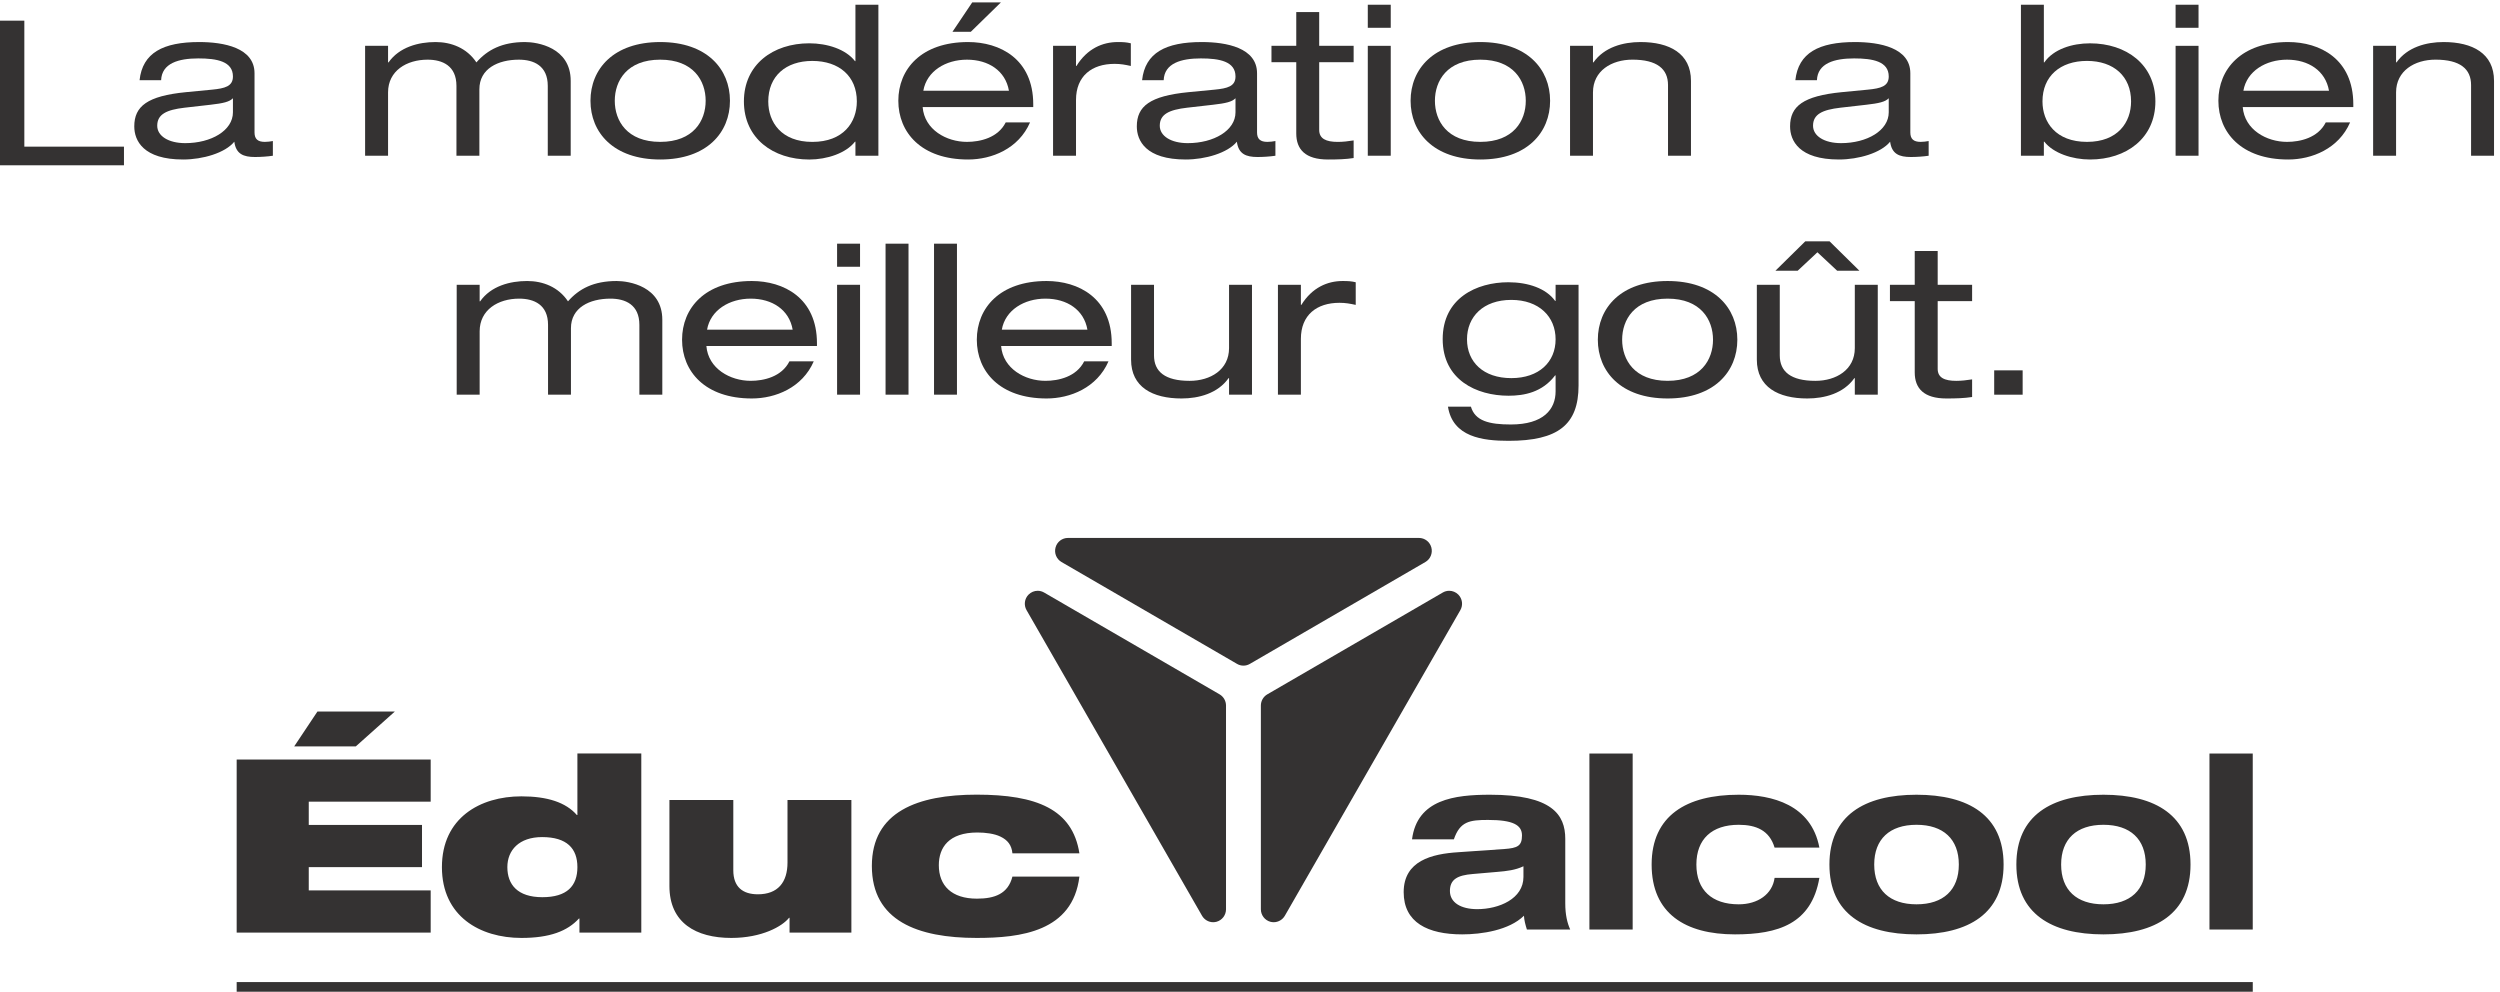
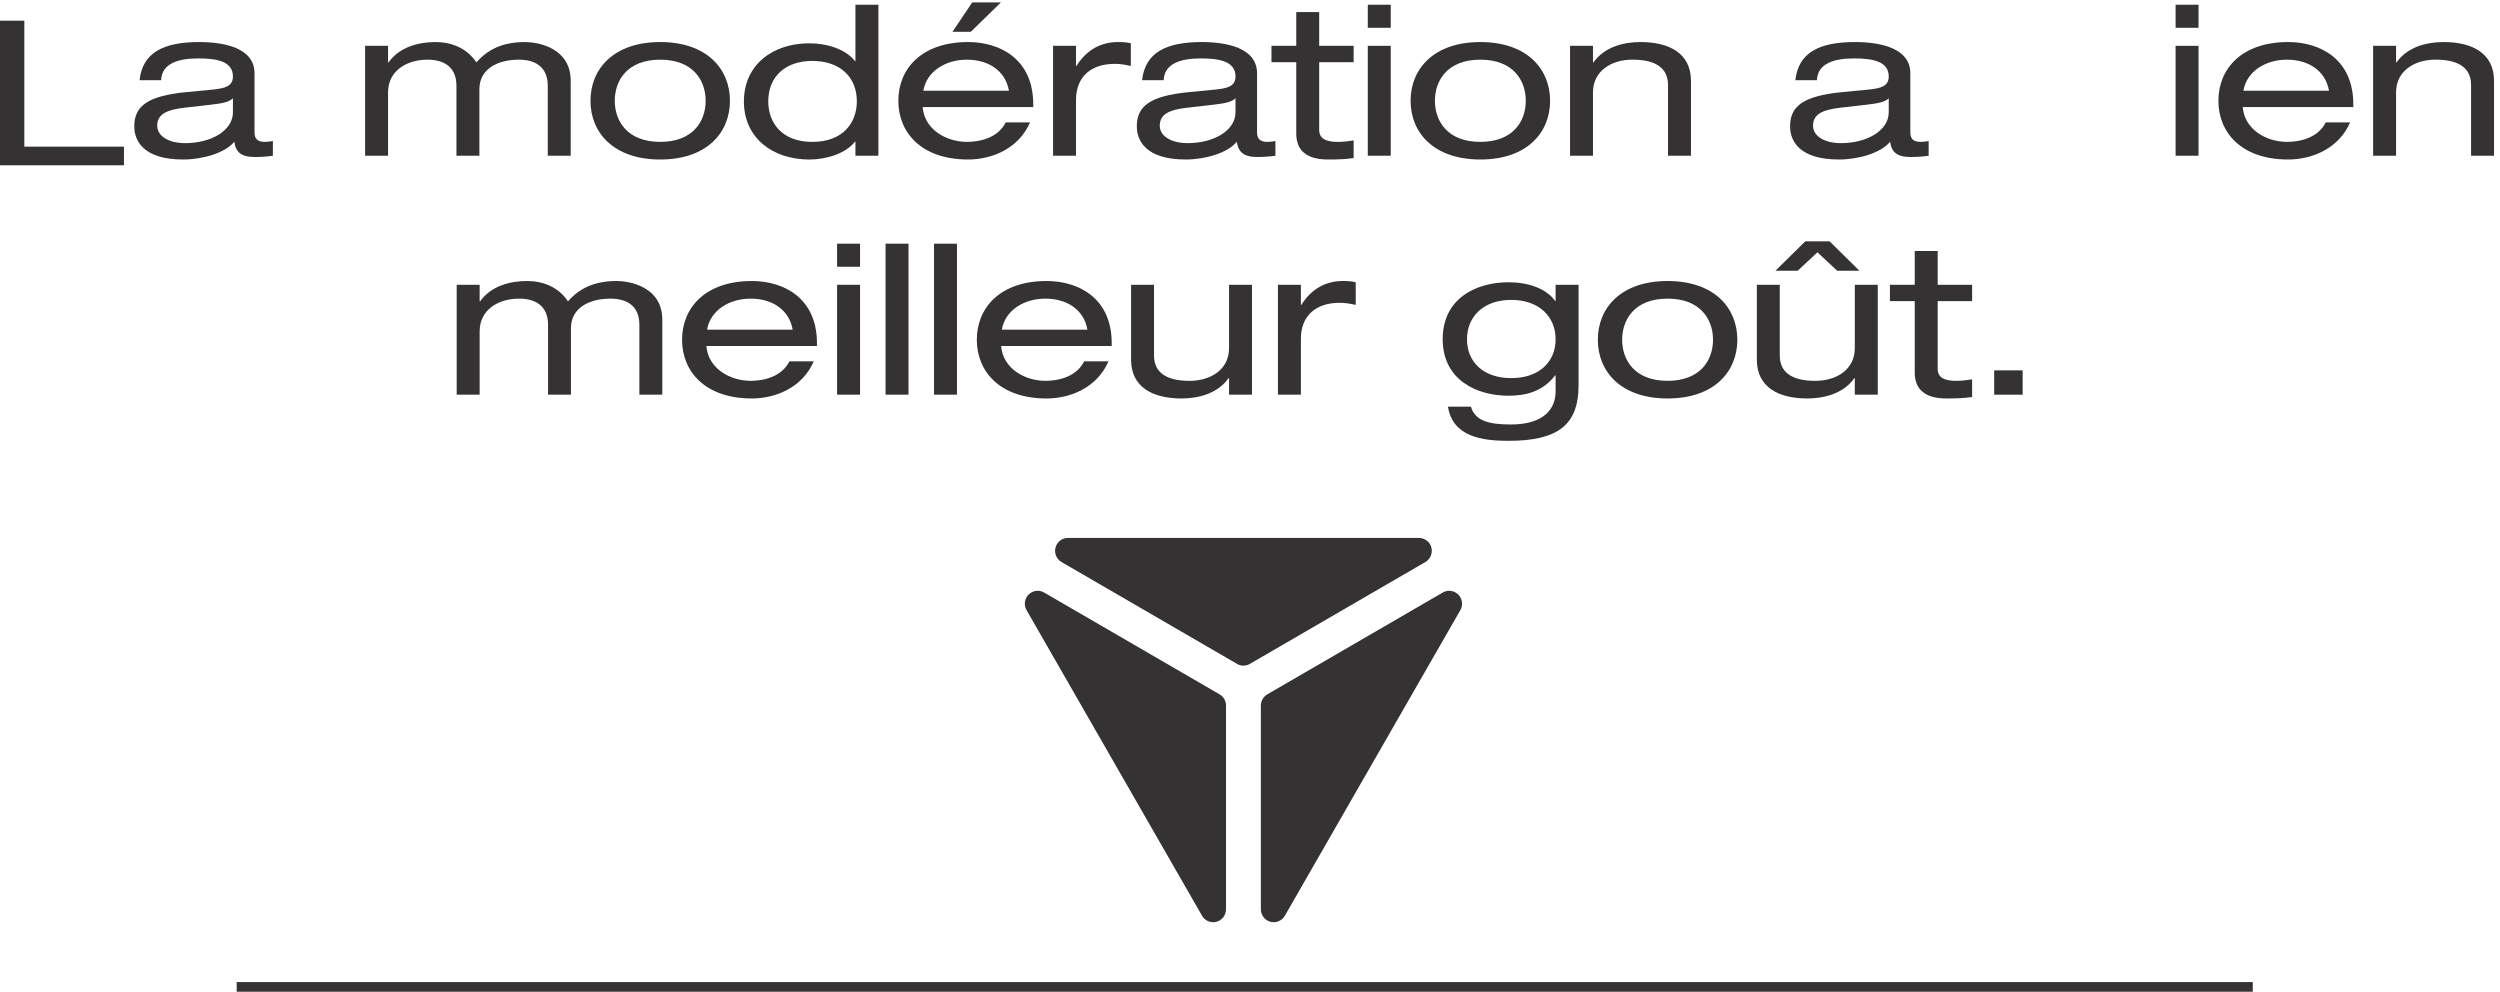
<svg xmlns="http://www.w3.org/2000/svg" width="121px" height="48px" viewBox="0 0 121 48" version="1.1">
  <title>logo_modération_FR</title>
  <desc>Created with Sketch.</desc>
  <g id="900-Panier" stroke="none" stroke-width="1" fill="none" fill-rule="evenodd">
    <g id="950_Checkout_Livraison-domicile---pas-d'adresse" transform="translate(-96, -1584)">
      <g id="logo_modération_FR" transform="translate(96, 1584)">
        <g id="Group-47">
          <path d="M6.755,3.883 C6.898,2.553 7.899,2.035 9.642,2.035 C10.831,2.035 12.319,2.309 12.319,3.547 L12.319,6.41 C12.319,6.725 12.474,6.867 12.818,6.867 C12.94,6.867 13.097,6.848 13.207,6.826 L13.207,7.538 C12.94,7.578 12.607,7.599 12.341,7.599 C11.786,7.599 11.42,7.456 11.341,6.858 C10.897,7.405 9.808,7.72 8.865,7.72 C6.933,7.72 6.499,6.807 6.499,6.117 C6.499,5.141 7.133,4.645 8.998,4.461 L10.265,4.339 C10.886,4.279 11.274,4.178 11.274,3.701 C11.274,2.969 10.497,2.827 9.598,2.827 C8.643,2.827 7.831,3.061 7.798,3.883 L6.755,3.883 Z M11.274,4.755 C11.108,4.928 10.808,5 10.186,5.07 L8.931,5.213 C8.065,5.314 7.61,5.527 7.61,6.085 C7.61,6.583 8.154,6.928 8.965,6.928 C10.221,6.928 11.274,6.319 11.274,5.436 L11.274,4.755 Z" id="Fill-2" fill="#343232" />
          <path d="M26.512,4.157 C26.512,3.181 25.835,2.888 25.113,2.888 C24.102,2.888 23.202,3.325 23.202,4.32 L23.202,7.537 L22.092,7.537 L22.092,4.157 C22.092,3.181 21.415,2.888 20.693,2.888 C19.682,2.888 18.782,3.426 18.782,4.471 L18.782,7.537 L17.671,7.537 L17.671,2.218 L18.782,2.218 L18.782,3.02 L18.805,3.02 C19.327,2.28 20.248,2.035 21.081,2.035 C21.836,2.035 22.591,2.319 23.058,3.02 C23.591,2.411 24.302,2.035 25.413,2.035 C26.001,2.035 27.622,2.289 27.622,3.913 L27.622,7.537 L26.512,7.537 L26.512,4.157 Z" id="Fill-4" fill="#343232" />
          <path d="M31.955,2.035 C34.22,2.035 35.33,3.345 35.33,4.878 C35.33,6.411 34.22,7.72 31.955,7.72 C29.689,7.72 28.579,6.411 28.579,4.878 C28.579,3.345 29.689,2.035 31.955,2.035 M31.955,2.888 C30.344,2.888 29.755,3.913 29.755,4.878 C29.755,5.842 30.344,6.867 31.955,6.867 C33.565,6.867 34.154,5.842 34.154,4.878 C34.154,3.913 33.565,2.888 31.955,2.888" id="Fill-6" fill="#343232" />
          <path d="M41.403,6.857 L41.381,6.857 C40.949,7.415 40.026,7.721 39.171,7.721 C37.415,7.721 36.005,6.695 36.005,4.908 C36.005,3.122 37.415,2.096 39.171,2.096 C40.037,2.096 40.937,2.381 41.381,2.959 L41.403,2.959 L41.403,0.229 L42.514,0.229 L42.514,7.537 L41.403,7.537 L41.403,6.857 Z M39.316,6.868 C40.826,6.868 41.471,5.914 41.471,4.908 C41.471,3.69 40.615,2.949 39.316,2.949 C38.028,2.949 37.184,3.69 37.184,4.908 C37.184,5.914 37.817,6.868 39.316,6.868 L39.316,6.868 Z" id="Fill-8" fill="#343232" />
          <g id="Group-12" transform="translate(43.168, 0)" />
          <path d="M44.656,5.182 C44.744,6.279 45.811,6.867 46.799,6.867 C47.433,6.867 48.299,6.675 48.677,5.924 L49.854,5.924 C49.299,7.203 47.999,7.72 46.856,7.72 C44.589,7.72 43.479,6.411 43.479,4.877 C43.479,3.345 44.589,2.035 46.856,2.035 C48.388,2.035 50.009,2.847 50.009,5.049 L50.009,5.182 L44.656,5.182 Z M48.832,4.39 C48.665,3.426 47.844,2.888 46.799,2.888 C45.779,2.888 44.856,3.436 44.689,4.39 L48.832,4.39 Z M47.055,0.117 L48.443,0.117 L46.988,1.538 L46.1,1.538 L47.055,0.117 Z" id="Fill-10" fill="#343232" />
          <path d="M50.968,2.218 L52.079,2.218 L52.079,3.193 L52.1,3.193 C52.622,2.35 53.367,2.035 54.1,2.035 C54.378,2.035 54.521,2.045 54.732,2.096 L54.732,3.193 C54.455,3.132 54.244,3.091 53.944,3.091 C52.844,3.091 52.079,3.68 52.079,4.837 L52.079,7.537 L50.968,7.537 L50.968,2.218 Z" id="Fill-13" fill="#343232" />
          <path d="M55.277,3.883 C55.422,2.553 56.422,2.035 58.166,2.035 C59.353,2.035 60.841,2.309 60.841,3.547 L60.841,6.41 C60.841,6.725 60.997,6.867 61.342,6.867 C61.465,6.867 61.619,6.848 61.73,6.826 L61.73,7.538 C61.465,7.578 61.131,7.599 60.864,7.599 C60.31,7.599 59.943,7.456 59.864,6.858 C59.421,7.405 58.332,7.72 57.389,7.72 C55.455,7.72 55.022,6.807 55.022,6.117 C55.022,5.141 55.655,4.645 57.521,4.461 L58.787,4.339 C59.41,4.279 59.798,4.178 59.798,3.701 C59.798,2.969 59.019,2.827 58.122,2.827 C57.166,2.827 56.354,3.061 56.322,3.883 L55.277,3.883 Z M59.798,4.755 C59.632,4.928 59.331,5 58.709,5.07 L57.454,5.213 C56.588,5.314 56.133,5.527 56.133,6.085 C56.133,6.583 56.677,6.928 57.488,6.928 C58.743,6.928 59.798,6.319 59.798,5.436 L59.798,4.755 Z" id="Fill-15" fill="#343232" />
          <path d="M62.739,0.584 L63.849,0.584 L63.849,2.218 L65.516,2.218 L65.516,3.009 L63.849,3.009 L63.849,6.289 C63.849,6.715 64.183,6.868 64.749,6.868 C65.004,6.868 65.26,6.837 65.516,6.796 L65.516,7.649 C65.138,7.71 64.727,7.72 64.272,7.72 C63.182,7.72 62.739,7.233 62.739,6.461 L62.739,3.009 L61.539,3.009 L61.539,2.218 L62.739,2.218 L62.739,0.584 Z" id="Fill-17" fill="#343232" />
          <path d="M66.201,1.345 L67.312,1.345 L67.312,0.229 L66.201,0.229 L66.201,1.345 Z M66.201,7.537 L67.312,7.537 L67.312,2.218 L66.201,2.218 L66.201,7.537 Z" id="Fill-19" fill="#343232" />
          <path d="M71.649,2.035 C73.915,2.035 75.025,3.345 75.025,4.878 C75.025,6.411 73.915,7.72 71.649,7.72 C69.383,7.72 68.273,6.411 68.273,4.878 C68.273,3.345 69.383,2.035 71.649,2.035 M71.649,2.888 C70.038,2.888 69.45,3.913 69.45,4.878 C69.45,5.842 70.038,6.867 71.649,6.867 C73.259,6.867 73.848,5.842 73.848,4.878 C73.848,3.913 73.259,2.888 71.649,2.888" id="Fill-21" fill="#343232" />
          <path d="M75.99,2.218 L77.1,2.218 L77.1,3.021 L77.123,3.021 C77.645,2.279 78.567,2.035 79.4,2.035 C80.798,2.035 81.843,2.583 81.843,3.913 L81.843,7.537 L80.732,7.537 L80.732,4.116 C80.732,3.335 80.198,2.887 79.011,2.887 C78,2.887 77.1,3.426 77.1,4.471 L77.1,7.537 L75.99,7.537 L75.99,2.218 Z" id="Fill-22" fill="#343232" />
          <path d="M86.895,3.883 C87.039,2.553 88.04,2.035 89.783,2.035 C90.972,2.035 92.46,2.309 92.46,3.547 L92.46,6.41 C92.46,6.725 92.615,6.867 92.96,6.867 C93.082,6.867 93.237,6.848 93.347,6.826 L93.347,7.538 C93.082,7.578 92.748,7.599 92.482,7.599 C91.927,7.599 91.561,7.456 91.482,6.858 C91.039,7.405 89.95,7.72 89.006,7.72 C87.073,7.72 86.64,6.807 86.64,6.117 C86.64,5.141 87.274,4.645 89.139,4.461 L90.405,4.339 C91.027,4.279 91.415,4.178 91.415,3.701 C91.415,2.969 90.638,2.827 89.739,2.827 C88.783,2.827 87.972,3.061 87.939,3.883 L86.895,3.883 Z M91.415,4.755 C91.25,4.928 90.948,5 90.327,5.07 L89.072,5.213 C88.207,5.314 87.751,5.527 87.751,6.085 C87.751,6.583 88.295,6.928 89.106,6.928 C90.361,6.928 91.415,6.319 91.415,5.436 L91.415,4.755 Z" id="Fill-23" fill="#343232" />
-           <path d="M97.813,0.228 L98.923,0.228 L98.923,3.02 L98.945,3.02 C99.39,2.38 100.29,2.097 101.156,2.097 C102.91,2.097 104.321,3.121 104.321,4.908 C104.321,6.694 102.91,7.72 101.156,7.72 C100.3,7.72 99.378,7.416 98.945,6.857 L98.923,6.857 L98.923,7.537 L97.813,7.537 L97.813,0.228 Z M101.011,2.948 C99.712,2.948 98.856,3.69 98.856,4.908 C98.856,5.913 99.501,6.867 101.011,6.867 C102.51,6.867 103.144,5.913 103.144,4.908 C103.144,3.69 102.3,2.948 101.011,2.948 L101.011,2.948 Z" id="Fill-24" fill="#343232" />
          <path d="M105.299,1.345 L106.409,1.345 L106.409,0.229 L105.299,0.229 L105.299,1.345 Z M105.299,7.537 L106.409,7.537 L106.409,2.218 L105.299,2.218 L105.299,7.537 Z" id="Fill-25" fill="#343232" />
          <path d="M108.548,5.182 C108.636,6.279 109.702,6.867 110.692,6.867 C111.324,6.867 112.189,6.675 112.567,5.924 L113.745,5.924 C113.19,7.203 111.89,7.72 110.747,7.72 C108.48,7.72 107.37,6.411 107.37,4.877 C107.37,3.345 108.48,2.035 110.747,2.035 C112.28,2.035 113.9,2.847 113.9,5.049 L113.9,5.182 L108.548,5.182 Z M112.723,4.39 C112.556,3.426 111.735,2.888 110.692,2.888 C109.669,2.888 108.746,3.436 108.58,4.39 L112.723,4.39 Z" id="Fill-26" fill="#343232" />
          <path d="M114.859,2.218 L115.97,2.218 L115.97,3.021 L115.991,3.021 C116.513,2.279 117.436,2.035 118.268,2.035 C119.668,2.035 120.711,2.583 120.711,3.913 L120.711,7.537 L119.6,7.537 L119.6,4.116 C119.6,3.335 119.068,2.887 117.879,2.887 C116.869,2.887 115.97,3.426 115.97,4.471 L115.97,7.537 L114.859,7.537 L114.859,2.218 Z" id="Fill-27" fill="#343232" />
          <path d="M30.946,15.722 C30.946,14.747 30.268,14.454 29.546,14.454 C28.534,14.454 27.634,14.89 27.634,15.885 L27.634,19.102 L26.525,19.102 L26.525,15.722 C26.525,14.747 25.848,14.454 25.126,14.454 C24.115,14.454 23.215,14.992 23.215,16.037 L23.215,19.102 L22.104,19.102 L22.104,13.784 L23.215,13.784 L23.215,14.585 L23.238,14.585 C23.759,13.844 24.682,13.601 25.514,13.601 C26.27,13.601 27.025,13.885 27.491,14.585 C28.024,13.976 28.735,13.601 29.846,13.601 C30.435,13.601 32.056,13.854 32.056,15.478 L32.056,19.102 L30.946,19.102 L30.946,15.722 Z" id="Fill-28" fill="#343232" />
          <path d="M34.189,16.747 C34.278,17.844 35.344,18.432 36.332,18.432 C36.965,18.432 37.831,18.24 38.209,17.488 L39.386,17.488 C38.831,18.768 37.531,19.286 36.388,19.286 C34.122,19.286 33.012,17.976 33.012,16.443 C33.012,14.911 34.122,13.601 36.388,13.601 C37.922,13.601 39.541,14.412 39.541,16.615 L39.541,16.747 L34.189,16.747 Z M38.365,15.956 C38.198,14.992 37.376,14.454 36.332,14.454 C35.311,14.454 34.388,15.002 34.222,15.956 L38.365,15.956 Z" id="Fill-29" fill="#343232" />
          <path d="M40.515,12.911 L41.626,12.911 L41.626,11.794 L40.515,11.794 L40.515,12.911 Z M40.515,19.102 L41.626,19.102 L41.626,13.784 L40.515,13.784 L40.515,19.102 Z" id="Fill-30" fill="#343232" />
          <polygon id="Fill-31" fill="#343232" points="42.861 19.102 43.972 19.102 43.972 11.794 42.861 11.794" />
          <polygon id="Fill-32" fill="#343232" points="45.207 19.102 46.317 19.102 46.317 11.794 45.207 11.794" />
          <path d="M48.454,16.747 C48.543,17.844 49.61,18.432 50.598,18.432 C51.231,18.432 52.097,18.24 52.475,17.488 L53.651,17.488 C53.096,18.768 51.797,19.286 50.654,19.286 C48.388,19.286 47.278,17.976 47.278,16.443 C47.278,14.911 48.388,13.601 50.654,13.601 C52.186,13.601 53.807,14.412 53.807,16.615 L53.807,16.747 L48.454,16.747 Z M52.631,15.956 C52.464,14.992 51.643,14.454 50.598,14.454 C49.576,14.454 48.654,15.002 48.488,15.956 L52.631,15.956 Z" id="Fill-33" fill="#343232" />
          <path d="M60.596,19.103 L59.486,19.103 L59.486,18.301 L59.464,18.301 C58.942,19.042 58.019,19.286 57.187,19.286 C55.787,19.286 54.744,18.738 54.744,17.407 L54.744,13.784 L55.854,13.784 L55.854,17.204 C55.854,17.985 56.387,18.433 57.576,18.433 C58.586,18.433 59.486,17.895 59.486,16.849 L59.486,13.784 L60.596,13.784 L60.596,19.103 Z" id="Fill-34" fill="#343232" />
          <path d="M61.852,13.784 L62.963,13.784 L62.963,14.757 L62.985,14.757 C63.507,13.915 64.251,13.601 64.984,13.601 C65.262,13.601 65.406,13.611 65.617,13.661 L65.617,14.757 C65.34,14.697 65.129,14.656 64.829,14.656 C63.729,14.656 62.963,15.245 62.963,16.402 L62.963,19.102 L61.852,19.102 L61.852,13.784 Z" id="Fill-35" fill="#343232" />
          <path d="M75.291,13.784 L76.402,13.784 L76.402,18.656 C76.402,20.564 75.401,21.336 73.014,21.336 C71.758,21.336 70.314,21.153 70.081,19.682 L71.192,19.682 C71.393,20.372 72.07,20.545 73.125,20.545 C74.701,20.545 75.291,19.814 75.291,18.94 L75.291,18.169 L75.268,18.169 C74.646,18.991 73.768,19.153 73.014,19.153 C71.459,19.153 69.826,18.382 69.826,16.413 C69.826,14.434 71.459,13.661 73.004,13.661 C73.958,13.661 74.835,13.957 75.268,14.565 L75.291,14.565 L75.291,13.784 Z M73.147,14.515 C71.792,14.515 71.003,15.327 71.003,16.423 C71.003,17.519 71.792,18.301 73.147,18.301 C74.491,18.301 75.291,17.519 75.291,16.423 C75.291,15.327 74.491,14.515 73.147,14.515 L73.147,14.515 Z" id="Fill-36" fill="#343232" />
          <path d="M80.711,13.601 C82.978,13.601 84.087,14.91 84.087,16.443 C84.087,17.977 82.978,19.286 80.711,19.286 C78.445,19.286 77.335,17.977 77.335,16.443 C77.335,14.91 78.445,13.601 80.711,13.601 M80.711,14.454 C79.101,14.454 78.512,15.478 78.512,16.443 C78.512,17.407 79.101,18.432 80.711,18.432 C82.322,18.432 82.91,17.407 82.91,16.443 C82.91,15.478 82.322,14.454 80.711,14.454" id="Fill-37" fill="#343232" />
          <path d="M90.884,19.103 L89.773,19.103 L89.773,18.301 L89.752,18.301 C89.229,19.042 88.307,19.286 87.473,19.286 C86.075,19.286 85.031,18.738 85.031,17.407 L85.031,13.784 L86.141,13.784 L86.141,17.204 C86.141,17.985 86.675,18.433 87.864,18.433 C88.873,18.433 89.773,17.895 89.773,16.849 L89.773,13.784 L90.884,13.784 L90.884,19.103 Z M87.963,12.21 L87.008,13.103 L85.931,13.103 L87.374,11.682 L88.553,11.682 L89.995,13.103 L88.918,13.103 L87.963,12.21 Z" id="Fill-38" fill="#343232" />
          <path d="M92.673,12.149 L93.784,12.149 L93.784,13.784 L95.45,13.784 L95.45,14.575 L93.784,14.575 L93.784,17.854 C93.784,18.28 94.117,18.433 94.683,18.433 C94.938,18.433 95.194,18.402 95.45,18.362 L95.45,19.215 C95.072,19.275 94.66,19.286 94.206,19.286 C93.116,19.286 92.673,18.798 92.673,18.027 L92.673,14.575 L91.473,14.575 L91.473,13.784 L92.673,13.784 L92.673,12.149 Z" id="Fill-39" fill="#343232" />
          <polygon id="Fill-40" fill="#343232" points="96.519 19.103 97.896 19.103 97.896 17.925 96.519 17.925" />
-           <path d="M14.239,36.126 L17.22,36.126 L19.112,34.437 L15.365,34.437 L14.239,36.126 Z M11.455,45.137 L20.845,45.137 L20.845,43.095 L14.944,43.095 L14.944,41.969 L20.425,41.969 L20.425,39.928 L14.944,39.928 L14.944,38.802 L20.845,38.802 L20.845,36.76 L11.455,36.76 L11.455,45.137 Z M28.045,45.137 L31.039,45.137 L31.039,36.467 L27.946,36.467 L27.946,39.447 L27.92,39.447 C27.389,38.837 26.499,38.543 25.237,38.543 C23.233,38.543 21.389,39.588 21.389,41.969 C21.389,44.351 23.233,45.396 25.237,45.396 C26.61,45.396 27.464,45.066 28.021,44.457 L28.045,44.457 L28.045,45.137 Z M27.946,41.969 C27.946,42.885 27.439,43.424 26.25,43.424 C25.052,43.424 24.556,42.815 24.556,41.969 C24.556,41.149 25.125,40.515 26.238,40.515 C27.439,40.515 27.946,41.067 27.946,41.969 L27.946,41.969 Z M41.207,38.719 L38.115,38.719 L38.115,41.746 C38.115,42.708 37.645,43.284 36.681,43.284 C35.951,43.284 35.492,42.932 35.492,42.122 L35.492,38.719 L32.4,38.719 L32.4,42.885 C32.4,44.668 33.686,45.396 35.394,45.396 C36.878,45.396 37.867,44.833 38.19,44.422 L38.214,44.422 L38.214,45.137 L41.207,45.137 L41.207,38.719 Z M52.243,41.3 C51.909,39.166 50.177,38.461 47.269,38.461 C44.424,38.461 42.198,39.282 42.198,41.911 C42.198,44.575 44.424,45.396 47.269,45.396 C49.397,45.396 51.921,45.091 52.243,42.427 L49.001,42.427 C48.791,43.259 48.148,43.495 47.282,43.495 C46.057,43.495 45.439,42.861 45.439,41.876 C45.439,41.02 45.922,40.293 47.306,40.293 C47.703,40.293 48.136,40.351 48.42,40.491 C48.766,40.655 48.964,40.902 49.001,41.3 L52.243,41.3 Z" id="Fill-41" fill="#343232" />
-           <path d="M73.735,42.443 C73.735,43.499 72.557,44.003 71.497,44.003 C70.712,44.003 70.176,43.687 70.176,43.123 C70.176,42.56 70.546,42.361 71.283,42.302 L72.496,42.197 C72.915,42.162 73.343,42.115 73.735,41.927 L73.735,42.443 Z M70.367,40.624 C70.664,39.756 71.128,39.685 72.021,39.685 C73.236,39.685 73.664,39.932 73.664,40.436 C73.664,40.942 73.45,41.047 72.806,41.093 L70.581,41.247 C69.307,41.328 67.938,41.656 67.938,43.181 C67.938,44.65 69.104,45.224 70.771,45.224 C71.712,45.224 73.046,45.024 73.759,44.321 C73.771,44.543 73.831,44.765 73.902,44.989 L75.998,44.989 C75.855,44.672 75.759,44.274 75.759,43.723 L75.759,40.601 C75.759,39.428 75.116,38.465 72.116,38.465 C70.402,38.465 68.592,38.689 68.342,40.624 L70.367,40.624 Z M76.927,44.989 L79.021,44.989 L79.021,36.471 L76.927,36.471 L76.927,44.989 Z M88.058,41.024 C87.665,38.946 85.771,38.465 84.153,38.465 C81.628,38.465 79.939,39.475 79.939,41.844 C79.939,44.214 81.568,45.224 83.974,45.224 C86.057,45.224 87.676,44.719 88.058,42.49 L85.89,42.49 C85.783,43.277 85.081,43.769 84.153,43.769 C82.855,43.769 82.105,43.077 82.105,41.844 C82.105,40.613 82.855,39.92 84.153,39.92 C84.998,39.92 85.641,40.19 85.89,41.024 L88.058,41.024 Z M88.544,41.844 C88.544,44.214 90.236,45.224 92.759,45.224 C95.283,45.224 96.974,44.214 96.974,41.844 C96.974,39.475 95.283,38.465 92.759,38.465 C90.236,38.465 88.544,39.475 88.544,41.844 L88.544,41.844 Z M90.712,41.844 C90.712,40.613 91.461,39.92 92.759,39.92 C94.057,39.92 94.807,40.613 94.807,41.844 C94.807,43.077 94.057,43.769 92.759,43.769 C91.461,43.769 90.712,43.077 90.712,41.844 L90.712,41.844 Z M97.592,41.844 C97.592,44.214 99.284,45.224 101.806,45.224 C104.331,45.224 106.021,44.214 106.021,41.844 C106.021,39.475 104.331,38.465 101.806,38.465 C99.284,38.465 97.592,39.475 97.592,41.844 L97.592,41.844 Z M99.759,41.844 C99.759,40.613 100.509,39.92 101.806,39.92 C103.105,39.92 103.854,40.613 103.854,41.844 C103.854,43.077 103.105,43.769 101.806,43.769 C100.509,43.769 99.759,43.077 99.759,41.844 L99.759,41.844 Z M106.938,44.989 L109.033,44.989 L109.033,36.471 L106.938,36.471 L106.938,44.989 Z" id="Fill-42" fill="#343232" />
          <path d="M58.718,44.635 C58.5,44.635 58.293,44.519 58.179,44.323 L49.685,29.531 C49.544,29.286 49.584,28.977 49.784,28.777 C49.904,28.658 50.062,28.594 50.224,28.594 C50.331,28.594 50.437,28.622 50.534,28.678 L59.029,33.607 C59.222,33.72 59.339,33.927 59.339,34.149 L59.339,44.01 C59.339,44.292 59.15,44.54 58.879,44.614 C58.825,44.628 58.77,44.635 58.718,44.635" id="Fill-43" fill="#343232" />
          <path d="M61.647,44.635 C61.595,44.635 61.54,44.628 61.486,44.614 C61.215,44.54 61.026,44.292 61.026,44.01 L61.026,34.149 C61.026,33.927 61.143,33.72 61.336,33.607 L69.831,28.678 C69.927,28.622 70.035,28.594 70.142,28.594 C70.303,28.594 70.461,28.658 70.58,28.776 C70.78,28.977 70.821,29.286 70.681,29.531 L62.186,44.323 C62.072,44.519 61.865,44.635 61.647,44.635" id="Fill-44" fill="#343232" />
          <path d="M60.183,32.217 C60.075,32.217 59.969,32.189 59.872,32.132 L51.377,27.202 C51.134,27.061 51.014,26.772 51.088,26.499 C51.16,26.225 51.406,26.036 51.688,26.036 L68.677,26.036 C68.959,26.036 69.205,26.225 69.278,26.499 C69.35,26.772 69.232,27.061 68.987,27.202 L60.494,32.132 C60.397,32.189 60.289,32.217 60.183,32.217" id="Fill-45" fill="#343232" />
          <polygon id="Fill-46" fill="#343232" points="11.455 48 109.034 48 109.034 47.533 11.455 47.533" />
          <polygon id="Fill-1" fill="#343232" points="0 1 0 8 6 8 6 7.098 1.178 7.098 1.178 1" />
        </g>
      </g>
    </g>
  </g>
</svg>